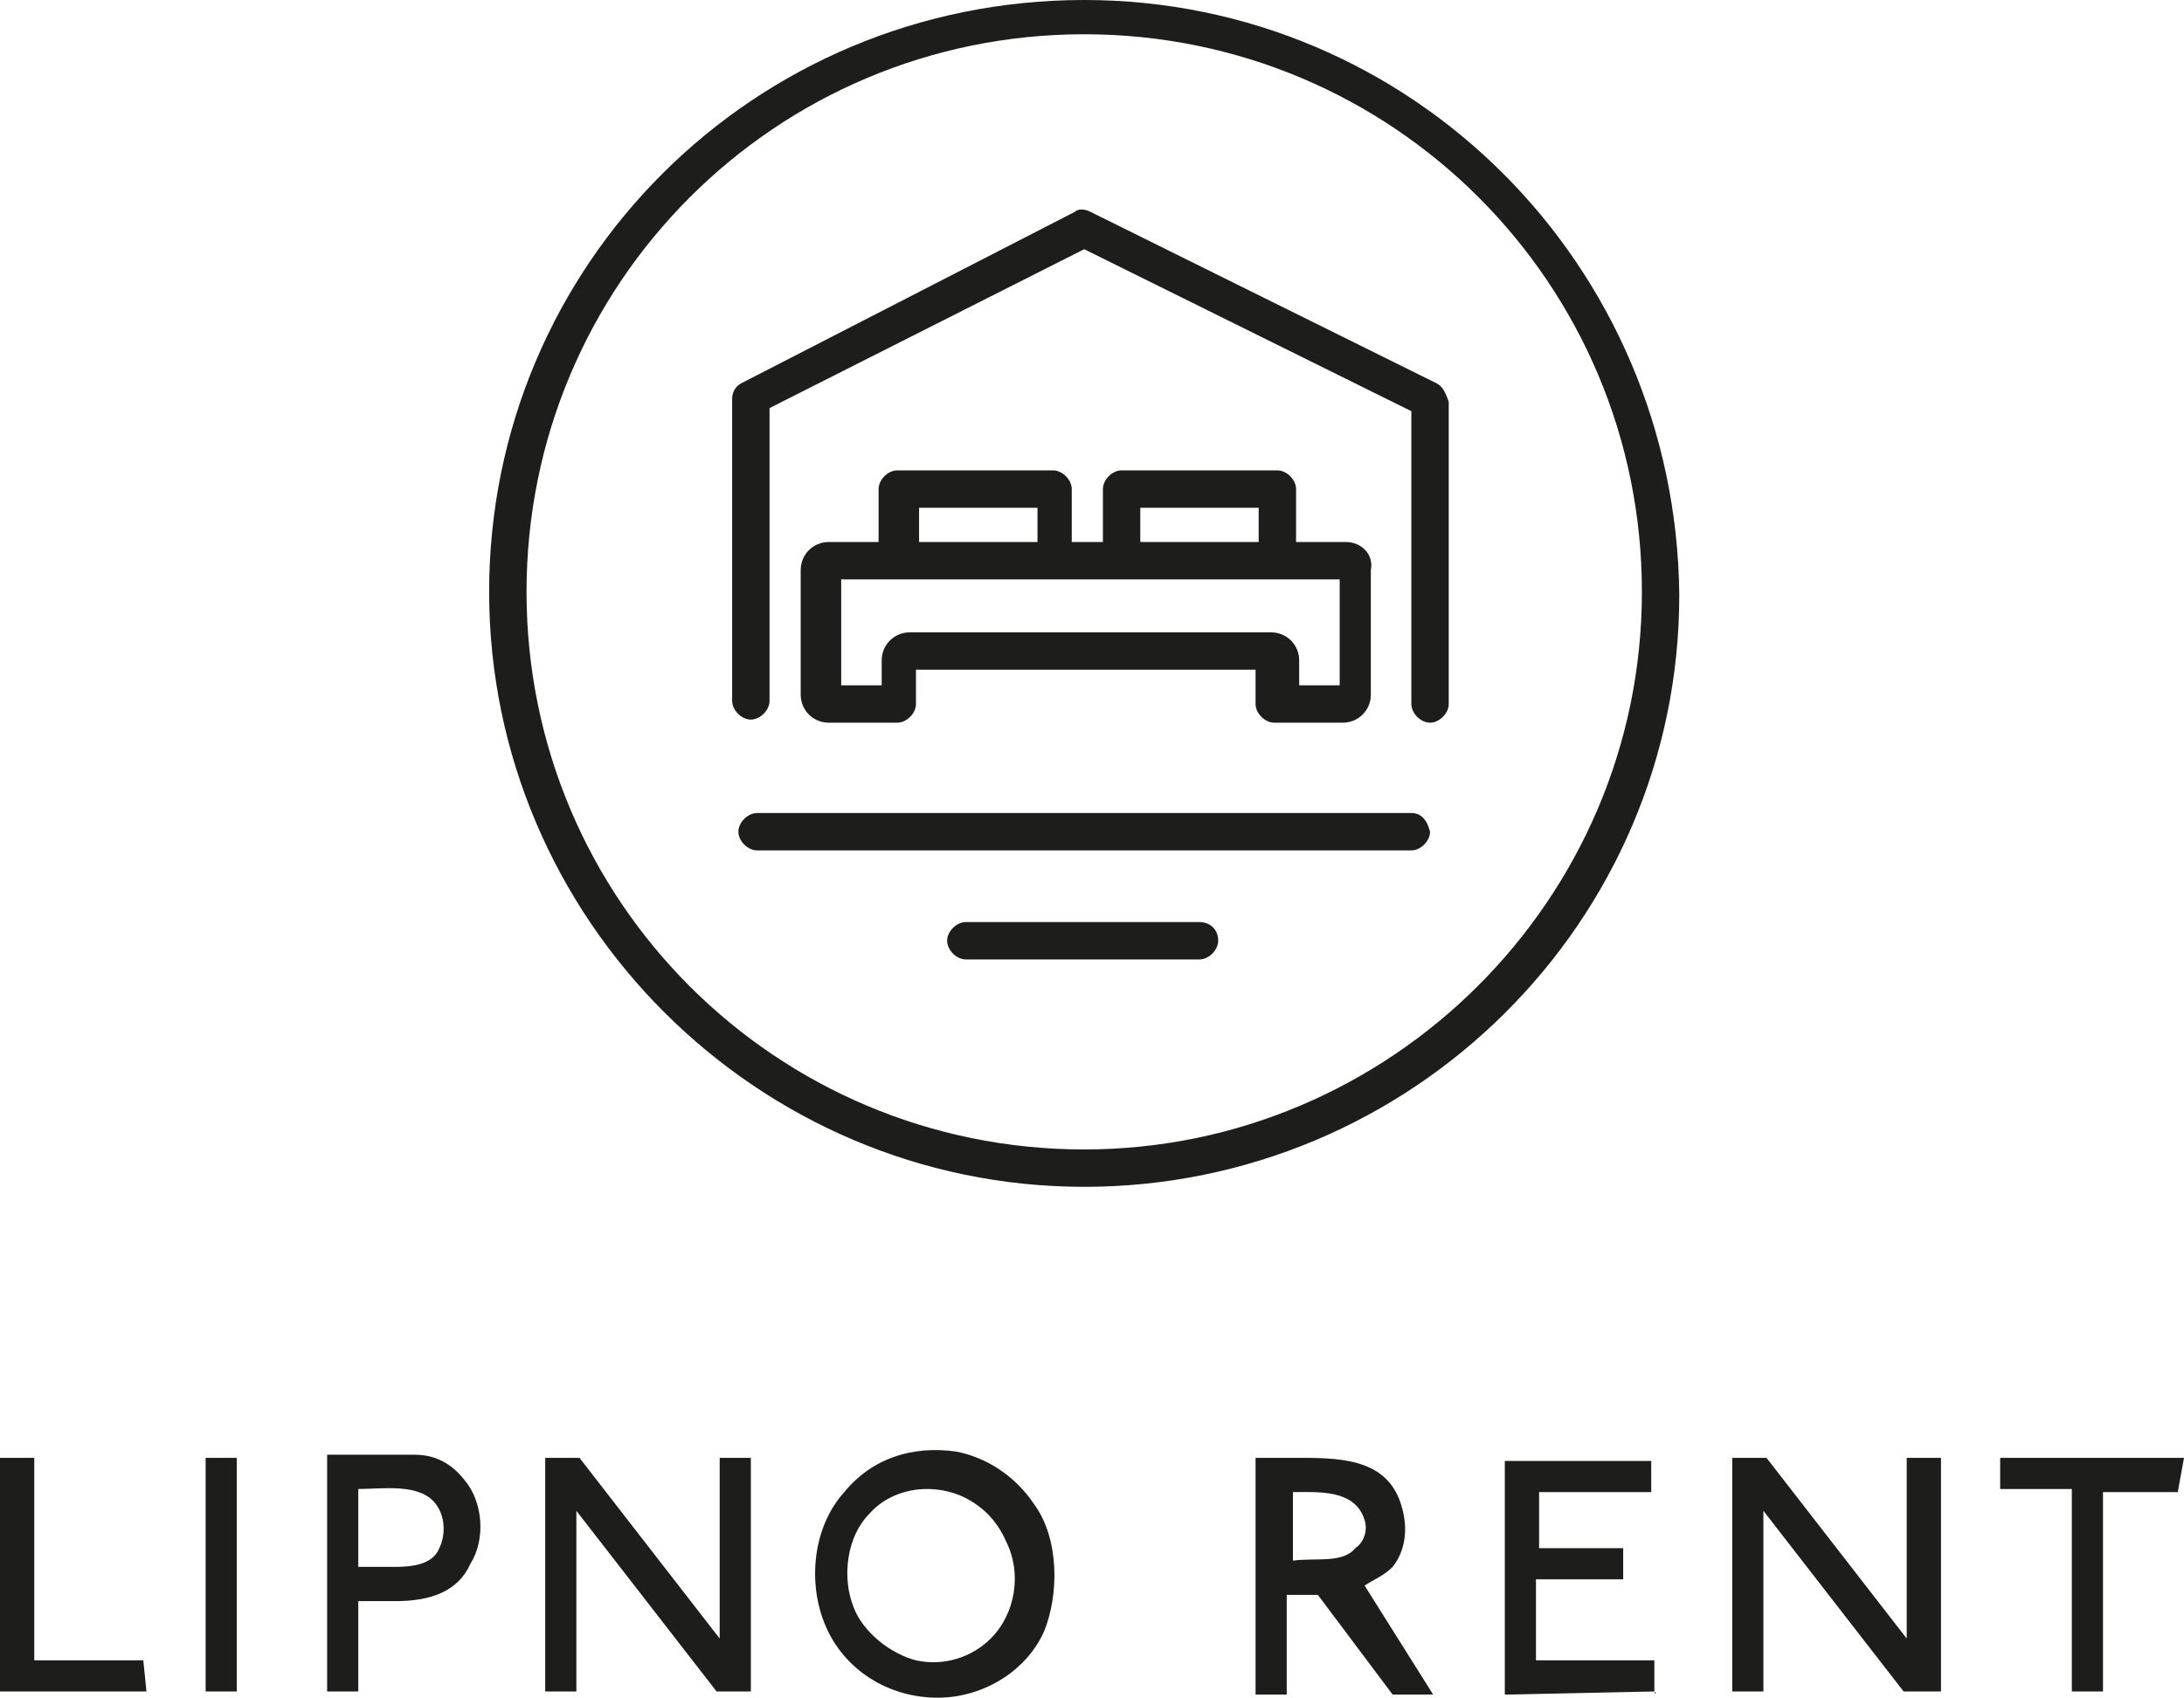
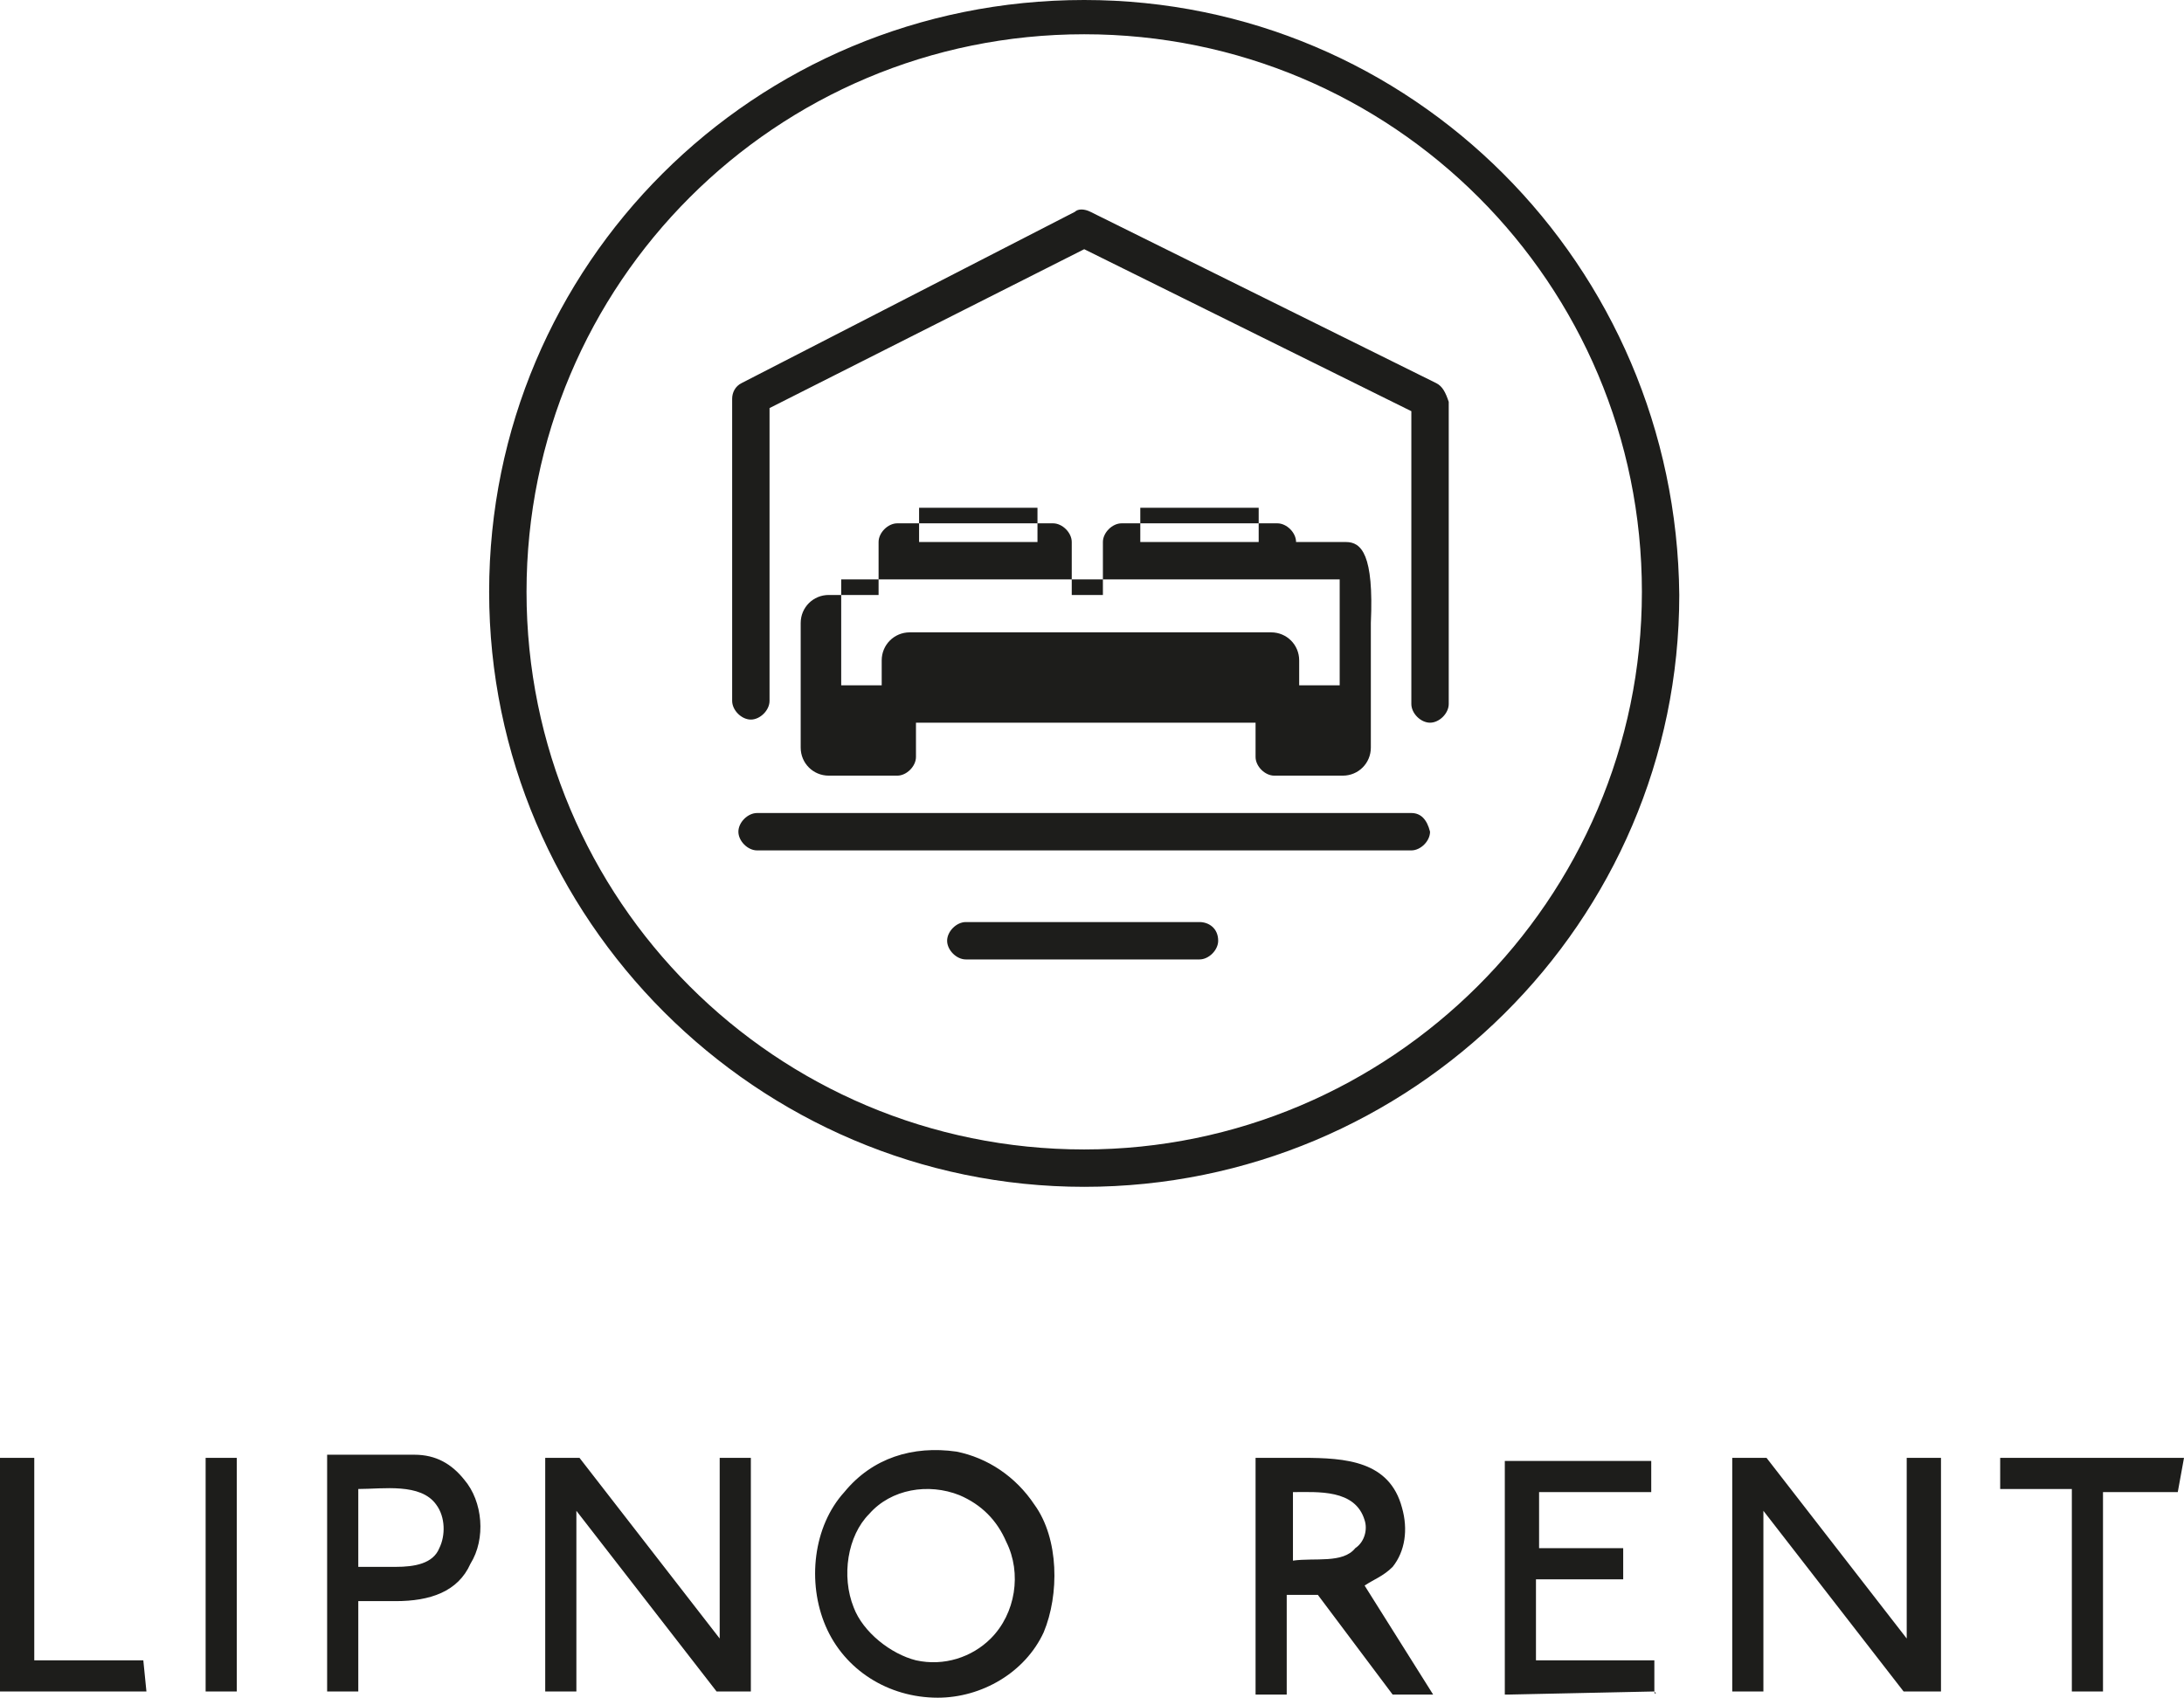
<svg xmlns="http://www.w3.org/2000/svg" version="1.1" id="Vrstva_1" x="0px" y="0px" viewBox="0 0 70.1 54.5" style="enable-background:new 0 0 70.1 54.5;" xml:space="preserve">
  <style type="text/css">
	.st0{fill:#1D1D1B;}
</style>
-   <path class="st0" d="M46.1,12.3L35,6.8c-0.2-0.1-0.4-0.1-0.5,0l-10.7,5.5c-0.2,0.1-0.3,0.3-0.3,0.5v9.7c0,0.3,0.3,0.6,0.6,0.6  c0.3,0,0.6-0.3,0.6-0.6v-9.4L34.8,8l10.5,5.2v9.4c0,0.3,0.3,0.6,0.6,0.6v0c0.3,0,0.6-0.3,0.6-0.6v-9.7  C46.4,12.6,46.3,12.4,46.1,12.3z M4.6,53.3H1.1v-6.5c0,0,0,0,0,0H0c0,0,0,0,0,0v7.5c0,0,0,0,0,0h4.6c0,0,0.1,0,0.1,0L4.6,53.3  C4.7,53.3,4.7,53.3,4.6,53.3z M7.6,46.8h-1c0,0,0,0,0,0v7.5c0,0,0,0,0,0h1c0,0,0,0,0-0.1L7.6,46.8C7.6,46.8,7.6,46.8,7.6,46.8z   M14.9,47.5c-0.4-0.5-0.9-0.8-1.6-0.8h-2.8c0,0,0,0,0,0v7.5c0,0.1,0,0.1,0,0.1h1l0,0v-2.9l0,0h1.2c1.1,0,2-0.3,2.4-1.2  C15.6,49.4,15.5,48.2,14.9,47.5z M14.1,49.7c-0.2,0.5-0.8,0.6-1.4,0.6c-0.2,0-0.9,0-1.2,0v-2.5c0.8,0,2-0.2,2.5,0.5  C14.3,48.7,14.3,49.3,14.1,49.7L14.1,49.7z M24.1,46.8C24.1,46.8,24.1,46.8,24.1,46.8l-1,0c0,0,0,0,0,0v5.8l-4.5-5.8  c0,0-0.1,0-0.1,0h-1c0,0,0,0,0,0v7.5c0,0,0,0,0,0h1c0,0,0,0,0,0v-5.8l4.5,5.8c0,0,0,0,0,0h1.1c0,0,0,0,0,0L24.1,46.8L24.1,46.8z   M33.2,48.3c-0.6-0.9-1.5-1.5-2.5-1.7c-1.4-0.2-2.7,0.2-3.6,1.3c-1,1.1-1.2,2.9-0.6,4.3c0.6,1.4,2,2.3,3.6,2.3  c1.4,0,2.8-0.8,3.4-2.1l0,0C34,51.2,34,49.4,33.2,48.3z M31.8,52.6c-0.6,0.6-1.5,0.9-2.4,0.7c-0.8-0.2-1.7-0.9-2-1.7  c-0.4-1-0.2-2.3,0.5-3c0.7-0.8,1.9-1,2.9-0.6c0.7,0.3,1.2,0.8,1.5,1.5C32.8,50.5,32.6,51.8,31.8,52.6z M43.8,50.9L43.8,50.9  c0.3-0.2,0.6-0.3,0.9-0.6c0.4-0.5,0.5-1.2,0.3-1.9c-0.4-1.5-1.8-1.6-3.2-1.6h-1.4l-0.1,0v7.5l0,0.1h1l0,0v-3.2h1l2.4,3.2h1.2  c0,0,0.1,0,0.1,0c0,0,0,0,0,0L43.8,50.9z M41.5,50.1v-2.2l0,0c0.8,0,2-0.1,2.3,0.9c0.1,0.3,0,0.7-0.3,0.9  C43.1,50.2,42.2,50,41.5,50.1z M53.1,54.3v-1c0,0,0,0,0,0h-3.8v-2.5c0,0,0-0.1,0-0.1H52c0,0,0.1,0,0.1,0v-1c0,0,0,0,0,0h-2.7v-1.8  h3.6c0,0,0,0,0,0v-1c0,0,0,0,0,0h-4.6c0,0-0.1,0-0.1,0v7.5c0,0,0,0,0.1,0L53.1,54.3C53.1,54.4,53.2,54.4,53.1,54.3L53.1,54.3z   M62.3,46.8C62.3,46.8,62.3,46.8,62.3,46.8l-1.1,0c0,0,0,0,0,0v5.8l-4.5-5.8c0,0-0.1,0-0.1,0h-1c0,0,0,0,0,0v7.5c0,0,0,0,0,0h1  c0,0,0,0,0,0v-5.8l4.5,5.8c0,0,0,0,0.1,0h1.1c0,0,0,0,0,0L62.3,46.8L62.3,46.8z M70.1,46.8h-5.9c0,0,0,0,0,0v1c0,0,0,0,0,0h2.3v6.5  c0,0,0,0,0,0h1c0,0,0,0,0,0v-6.4l2.4,0c0,0,0,0,0,0l0,0L70.1,46.8C70.1,46.8,70.1,46.8,70.1,46.8z M45.3,26.1h-21  c-0.3,0-0.6,0.3-0.6,0.6c0,0.3,0.3,0.6,0.6,0.6h21c0.3,0,0.6-0.3,0.6-0.6C45.8,26.3,45.6,26.1,45.3,26.1z M38.5,29.6H31  c-0.3,0-0.6,0.3-0.6,0.6c0,0.3,0.3,0.6,0.6,0.6h7.5c0.3,0,0.6-0.3,0.6-0.6C39.1,29.8,38.8,29.6,38.5,29.6z M34.8,0  C24.2,0,15.7,8.5,15.7,19c0,10.5,8.6,19.1,19.1,19.1v0c10.5,0,19.1-8.5,19.1-19C53.8,8.5,45.3,0,34.8,0z M34.8,36.9  c-9.9,0-17.9-8-17.9-17.9c0-9.9,8-17.9,17.9-17.9c9.9,0,17.9,8,17.9,17.9C52.7,28.9,44.6,36.9,34.8,36.9z M43.2,17.4h-1.6v-1.7  c0-0.3-0.3-0.6-0.6-0.6h-5c-0.3,0-0.6,0.3-0.6,0.6v1.7h-1v-1.7c0-0.3-0.3-0.6-0.6-0.6h-5c-0.3,0-0.6,0.3-0.6,0.6v1.7h-1.6  c-0.5,0-0.9,0.4-0.9,0.9v4c0,0.5,0.4,0.9,0.9,0.9h2.2c0.3,0,0.6-0.3,0.6-0.6v-1.1h10.9v1.1c0,0.3,0.3,0.6,0.6,0.6h2.2  c0.5,0,0.9-0.4,0.9-0.9v-4C44.1,17.8,43.7,17.4,43.2,17.4z M36.6,16.3h3.8v1.1h-3.8V16.3z M29.5,16.3h3.8v1.1h-3.8V16.3z M43,22  h-1.3v-0.8c0-0.5-0.4-0.9-0.9-0.9H29.2c-0.5,0-0.9,0.4-0.9,0.9V22H27v-3.4h16V22z" />
+   <path class="st0" d="M46.1,12.3L35,6.8c-0.2-0.1-0.4-0.1-0.5,0l-10.7,5.5c-0.2,0.1-0.3,0.3-0.3,0.5v9.7c0,0.3,0.3,0.6,0.6,0.6  c0.3,0,0.6-0.3,0.6-0.6v-9.4L34.8,8l10.5,5.2v9.4c0,0.3,0.3,0.6,0.6,0.6v0c0.3,0,0.6-0.3,0.6-0.6v-9.7  C46.4,12.6,46.3,12.4,46.1,12.3z M4.6,53.3H1.1v-6.5c0,0,0,0,0,0H0c0,0,0,0,0,0v7.5c0,0,0,0,0,0h4.6c0,0,0.1,0,0.1,0L4.6,53.3  C4.7,53.3,4.7,53.3,4.6,53.3z M7.6,46.8h-1c0,0,0,0,0,0v7.5c0,0,0,0,0,0h1c0,0,0,0,0-0.1L7.6,46.8C7.6,46.8,7.6,46.8,7.6,46.8z   M14.9,47.5c-0.4-0.5-0.9-0.8-1.6-0.8h-2.8c0,0,0,0,0,0v7.5c0,0.1,0,0.1,0,0.1h1l0,0v-2.9l0,0h1.2c1.1,0,2-0.3,2.4-1.2  C15.6,49.4,15.5,48.2,14.9,47.5z M14.1,49.7c-0.2,0.5-0.8,0.6-1.4,0.6c-0.2,0-0.9,0-1.2,0v-2.5c0.8,0,2-0.2,2.5,0.5  C14.3,48.7,14.3,49.3,14.1,49.7L14.1,49.7z M24.1,46.8C24.1,46.8,24.1,46.8,24.1,46.8l-1,0c0,0,0,0,0,0v5.8l-4.5-5.8  c0,0-0.1,0-0.1,0h-1c0,0,0,0,0,0v7.5c0,0,0,0,0,0h1c0,0,0,0,0,0v-5.8l4.5,5.8c0,0,0,0,0,0h1.1c0,0,0,0,0,0L24.1,46.8L24.1,46.8z   M33.2,48.3c-0.6-0.9-1.5-1.5-2.5-1.7c-1.4-0.2-2.7,0.2-3.6,1.3c-1,1.1-1.2,2.9-0.6,4.3c0.6,1.4,2,2.3,3.6,2.3  c1.4,0,2.8-0.8,3.4-2.1l0,0C34,51.2,34,49.4,33.2,48.3z M31.8,52.6c-0.6,0.6-1.5,0.9-2.4,0.7c-0.8-0.2-1.7-0.9-2-1.7  c-0.4-1-0.2-2.3,0.5-3c0.7-0.8,1.9-1,2.9-0.6c0.7,0.3,1.2,0.8,1.5,1.5C32.8,50.5,32.6,51.8,31.8,52.6z M43.8,50.9L43.8,50.9  c0.3-0.2,0.6-0.3,0.9-0.6c0.4-0.5,0.5-1.2,0.3-1.9c-0.4-1.5-1.8-1.6-3.2-1.6h-1.4l-0.1,0v7.5l0,0.1h1l0,0v-3.2h1l2.4,3.2h1.2  c0,0,0.1,0,0.1,0c0,0,0,0,0,0L43.8,50.9z M41.5,50.1v-2.2l0,0c0.8,0,2-0.1,2.3,0.9c0.1,0.3,0,0.7-0.3,0.9  C43.1,50.2,42.2,50,41.5,50.1z M53.1,54.3v-1c0,0,0,0,0,0h-3.8v-2.5c0,0,0-0.1,0-0.1H52c0,0,0.1,0,0.1,0v-1c0,0,0,0,0,0h-2.7v-1.8  h3.6c0,0,0,0,0,0v-1c0,0,0,0,0,0h-4.6c0,0-0.1,0-0.1,0v7.5c0,0,0,0,0.1,0L53.1,54.3C53.1,54.4,53.2,54.4,53.1,54.3L53.1,54.3z   M62.3,46.8C62.3,46.8,62.3,46.8,62.3,46.8l-1.1,0c0,0,0,0,0,0v5.8l-4.5-5.8c0,0-0.1,0-0.1,0h-1c0,0,0,0,0,0v7.5c0,0,0,0,0,0h1  c0,0,0,0,0,0v-5.8l4.5,5.8c0,0,0,0,0.1,0h1.1c0,0,0,0,0,0L62.3,46.8L62.3,46.8z M70.1,46.8h-5.9c0,0,0,0,0,0v1c0,0,0,0,0,0h2.3v6.5  c0,0,0,0,0,0h1c0,0,0,0,0,0v-6.4l2.4,0c0,0,0,0,0,0l0,0L70.1,46.8C70.1,46.8,70.1,46.8,70.1,46.8z M45.3,26.1h-21  c-0.3,0-0.6,0.3-0.6,0.6c0,0.3,0.3,0.6,0.6,0.6h21c0.3,0,0.6-0.3,0.6-0.6C45.8,26.3,45.6,26.1,45.3,26.1z M38.5,29.6H31  c-0.3,0-0.6,0.3-0.6,0.6c0,0.3,0.3,0.6,0.6,0.6h7.5c0.3,0,0.6-0.3,0.6-0.6C39.1,29.8,38.8,29.6,38.5,29.6z M34.8,0  C24.2,0,15.7,8.5,15.7,19c0,10.5,8.6,19.1,19.1,19.1v0c10.5,0,19.1-8.5,19.1-19C53.8,8.5,45.3,0,34.8,0z M34.8,36.9  c-9.9,0-17.9-8-17.9-17.9c0-9.9,8-17.9,17.9-17.9c9.9,0,17.9,8,17.9,17.9C52.7,28.9,44.6,36.9,34.8,36.9z M43.2,17.4h-1.6c0-0.3-0.3-0.6-0.6-0.6h-5c-0.3,0-0.6,0.3-0.6,0.6v1.7h-1v-1.7c0-0.3-0.3-0.6-0.6-0.6h-5c-0.3,0-0.6,0.3-0.6,0.6v1.7h-1.6  c-0.5,0-0.9,0.4-0.9,0.9v4c0,0.5,0.4,0.9,0.9,0.9h2.2c0.3,0,0.6-0.3,0.6-0.6v-1.1h10.9v1.1c0,0.3,0.3,0.6,0.6,0.6h2.2  c0.5,0,0.9-0.4,0.9-0.9v-4C44.1,17.8,43.7,17.4,43.2,17.4z M36.6,16.3h3.8v1.1h-3.8V16.3z M29.5,16.3h3.8v1.1h-3.8V16.3z M43,22  h-1.3v-0.8c0-0.5-0.4-0.9-0.9-0.9H29.2c-0.5,0-0.9,0.4-0.9,0.9V22H27v-3.4h16V22z" />
</svg>